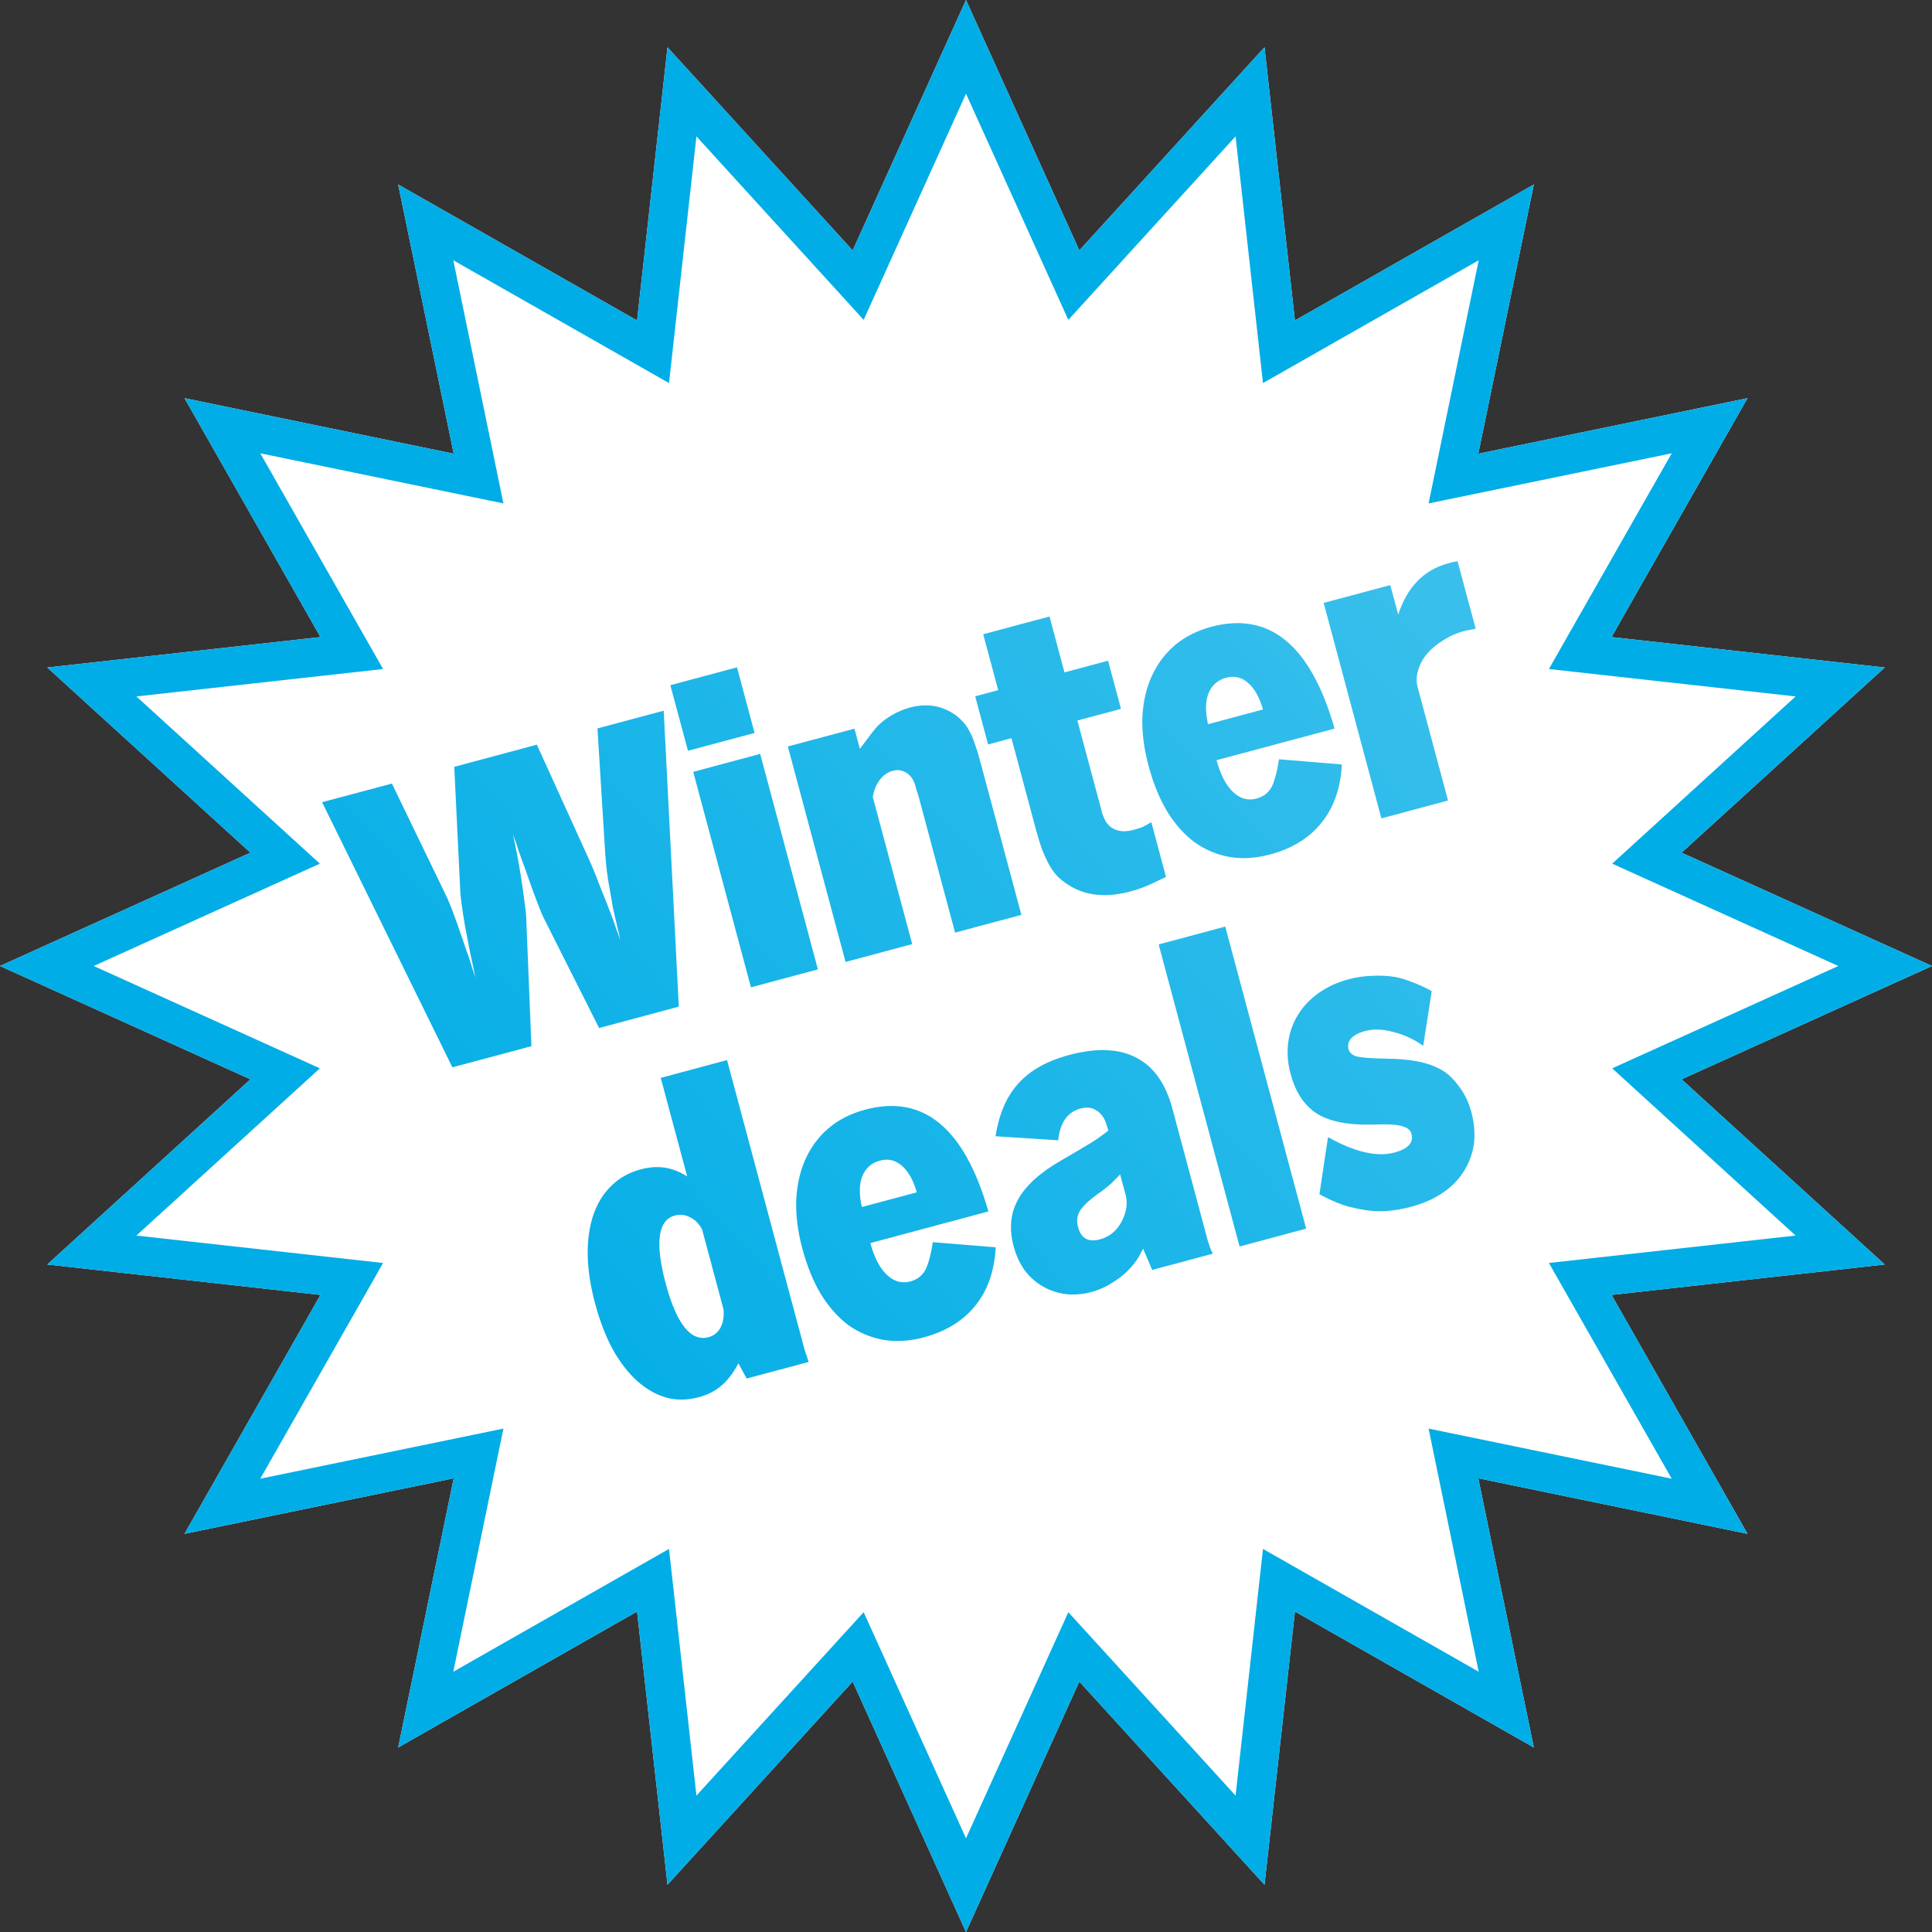
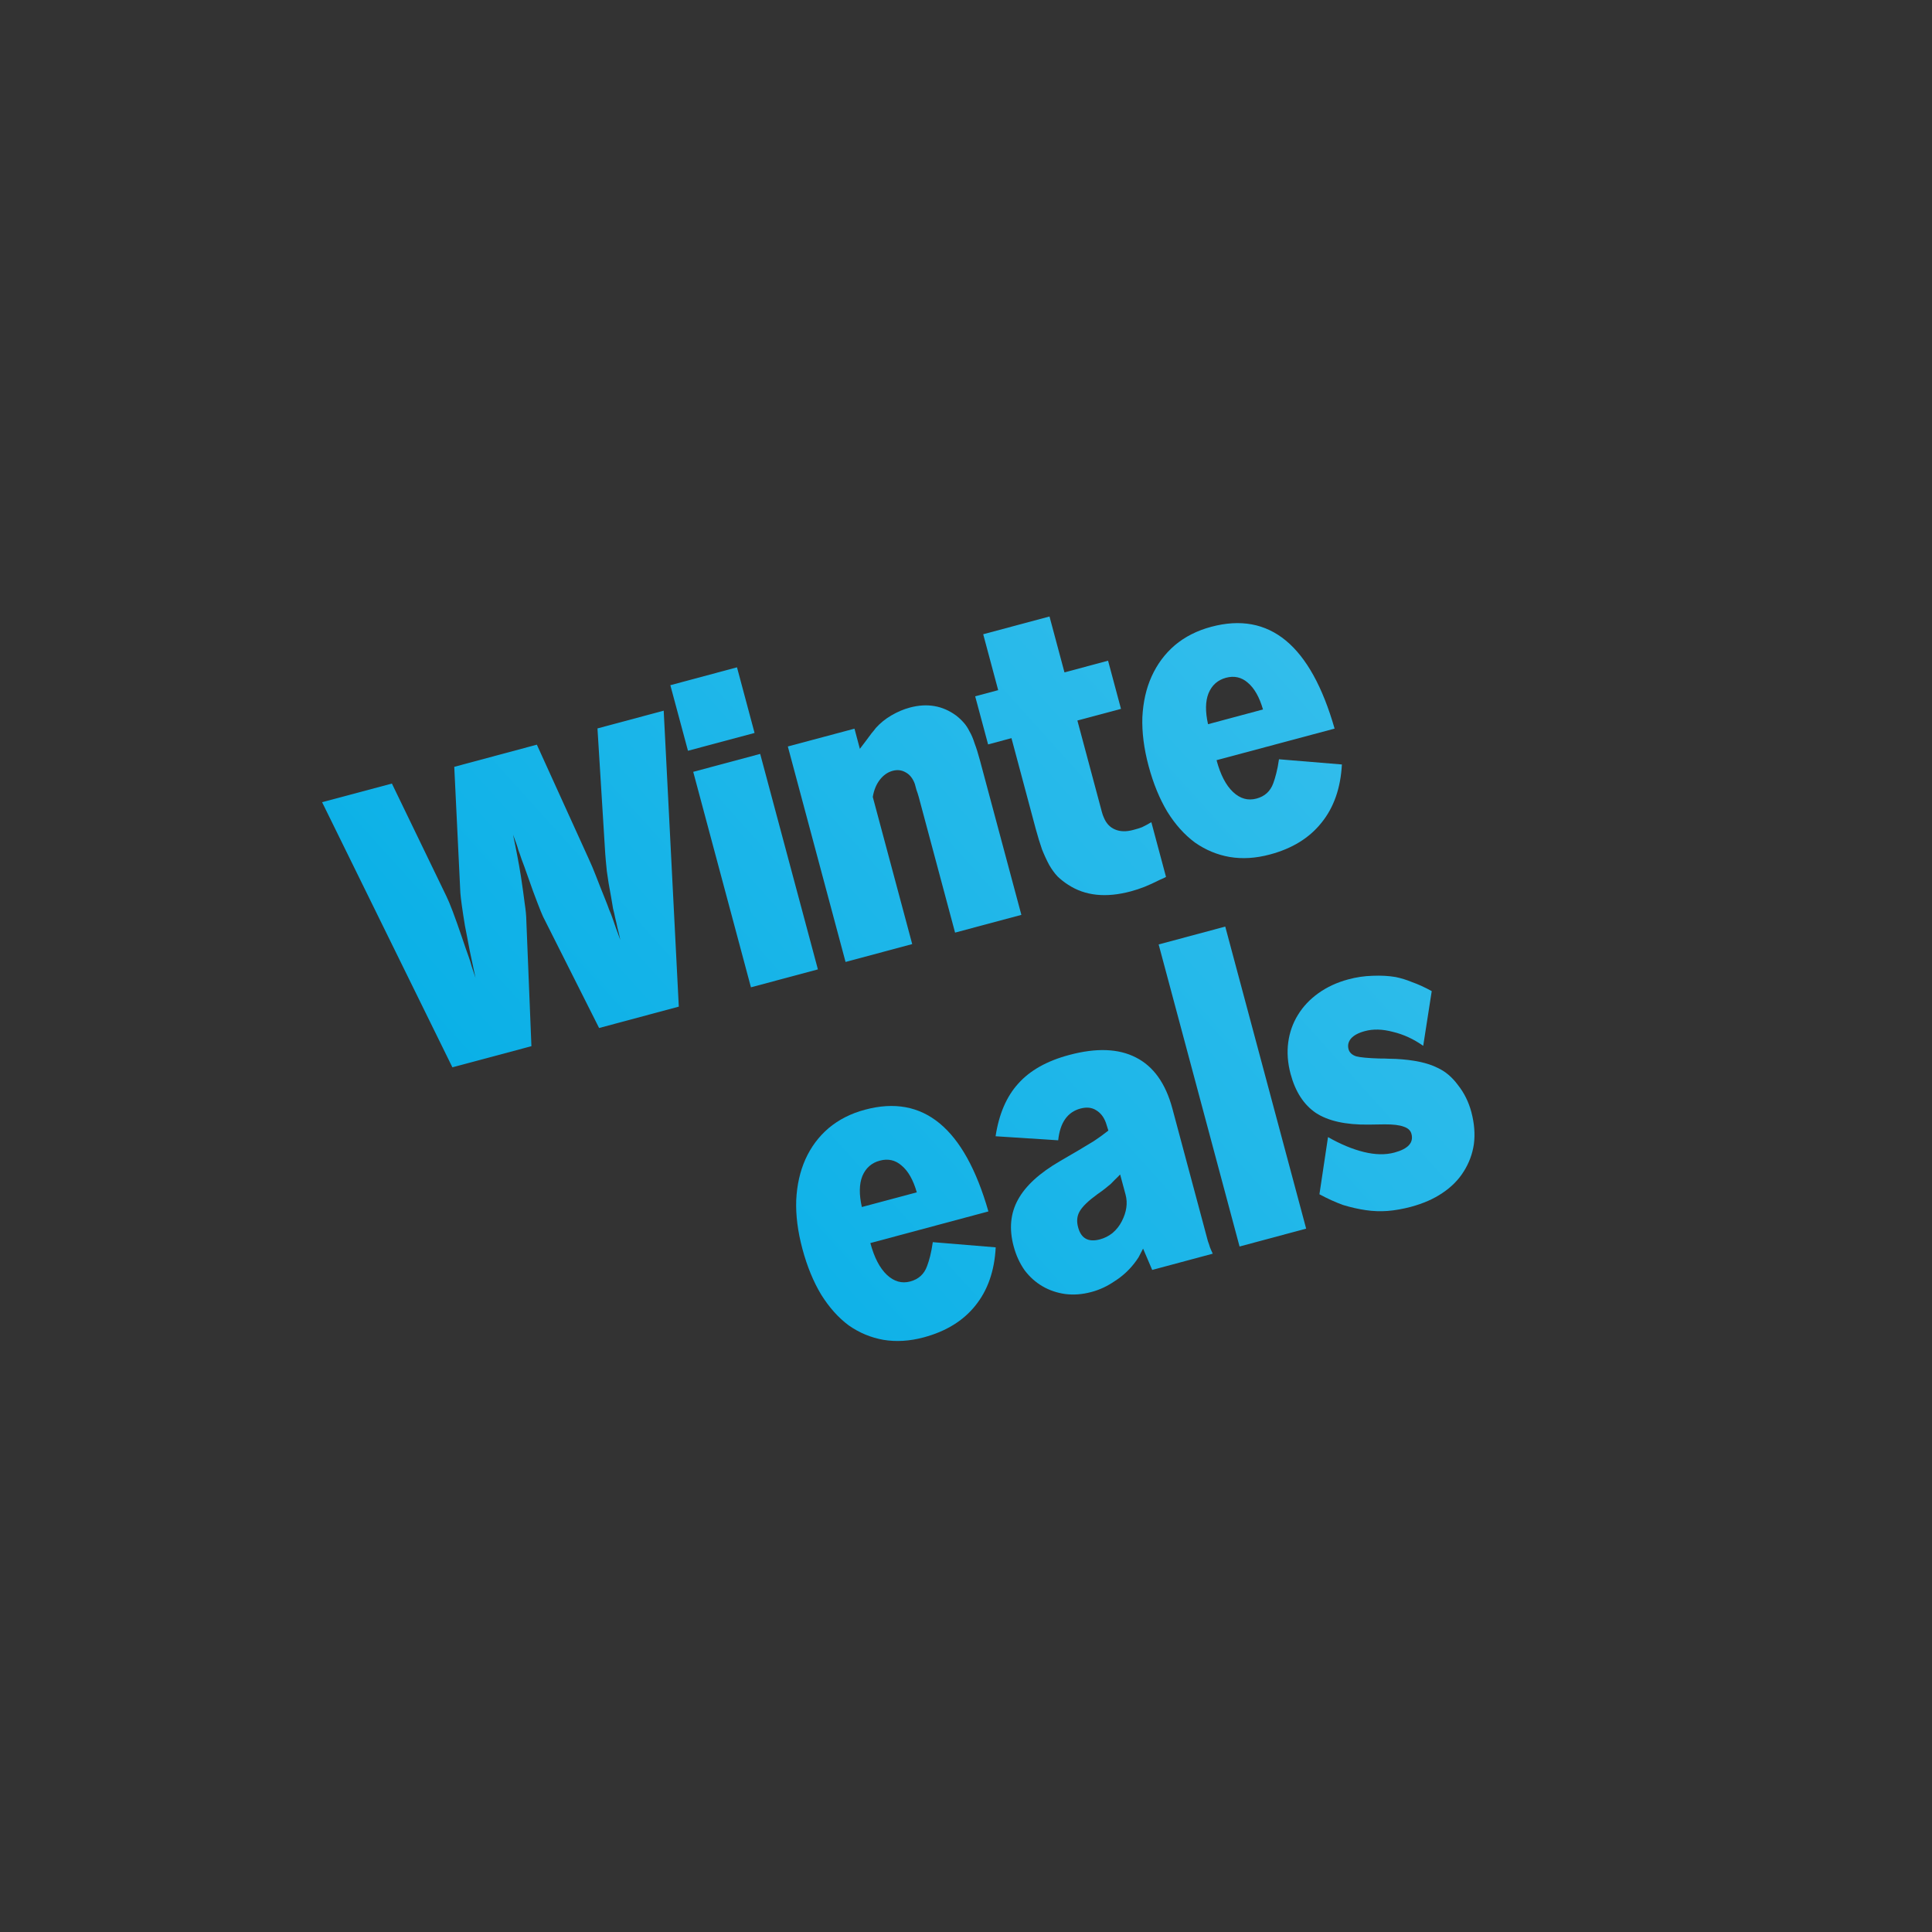
<svg xmlns="http://www.w3.org/2000/svg" width="32" height="32" viewBox="0 0 32 32" fill="none">
  <rect x="0" y="0" width="32" height="32" fill="#333333" stroke="none" />
  <g id="Group 2057">
    <g id="Group 2056">
-       <path id="Star 1" d="M16 0L17.877 4.148L20.944 0.783L21.448 5.308L25.405 3.056L24.485 7.515L28.944 6.595L26.692 10.552L31.217 11.056L27.852 14.123L32 16L27.852 17.877L31.217 20.944L26.692 21.448L28.944 25.405L24.485 24.485L25.405 28.944L21.448 26.692L20.944 31.217L17.877 27.852L16 32L14.123 27.852L11.056 31.217L10.552 26.692L6.595 28.944L7.515 24.485L3.056 25.405L5.308 21.448L0.783 20.944L4.148 17.877L0 16L4.148 14.123L0.783 11.056L5.308 10.552L3.056 6.595L7.515 7.515L6.595 3.056L10.552 5.308L11.056 0.783L14.123 4.148L16 0Z" fill="white" />
-       <path id="Star 1 (Stroke)" fill-rule="evenodd" clip-rule="evenodd" d="M16 0L14.123 4.148L11.056 0.783L10.552 5.308L6.595 3.056L7.515 7.515L3.056 6.595L5.308 10.552L0.783 11.056L4.148 14.123L0 16L4.148 17.877L0.783 20.944L5.308 21.448L3.056 25.405L7.515 24.485L6.595 28.944L10.552 26.692L11.056 31.217L14.123 27.852L16 32L17.877 27.852L20.944 31.217L21.448 26.692L25.405 28.944L24.485 24.485L28.944 25.405L26.692 21.448L31.217 20.944L27.852 17.877L32 16L27.852 14.123L31.217 11.056L26.692 10.552L28.944 6.595L24.485 7.515L25.405 3.056L21.448 5.308L20.944 0.783L17.877 4.148L16 0ZM20.465 2.259L17.695 5.298L16 1.552L14.305 5.298L11.535 2.259L11.081 6.345L7.508 4.311L8.338 8.338L4.311 7.508L6.345 11.081L2.259 11.535L5.298 14.305L1.552 16L5.298 17.695L2.259 20.465L6.345 20.919L4.311 24.492L8.338 23.662L7.508 27.689L11.081 25.655L11.535 29.741L14.305 26.703L16 30.448L17.695 26.703L20.465 29.741L20.919 25.655L24.492 27.689L23.662 23.662L27.689 24.492L25.655 20.919L29.741 20.465L26.703 17.695L30.448 16L26.703 14.305L29.741 11.535L25.655 11.081L27.689 7.508L23.662 8.338L24.492 4.311L20.919 6.345L20.465 2.259Z" fill="#00ADE6" />
      <g id="Winter deals">
        <path d="M5.335 13.287L6.491 12.978L7.394 14.845C7.448 14.954 7.534 15.181 7.652 15.527C7.674 15.594 7.694 15.653 7.712 15.704C7.729 15.75 7.746 15.798 7.763 15.848C7.78 15.894 7.796 15.945 7.811 16.001C7.83 16.056 7.851 16.121 7.876 16.197C7.842 16.041 7.81 15.889 7.779 15.741C7.751 15.592 7.726 15.456 7.701 15.334C7.68 15.207 7.663 15.096 7.65 15.003C7.637 14.906 7.628 14.835 7.625 14.79L7.524 12.701L8.892 12.334L9.749 14.22C9.789 14.306 9.83 14.403 9.872 14.511C9.912 14.616 9.963 14.744 10.025 14.898C10.05 14.96 10.072 15.016 10.089 15.066C10.111 15.116 10.131 15.166 10.148 15.216C10.165 15.262 10.183 15.315 10.203 15.374C10.222 15.428 10.246 15.493 10.274 15.568C10.258 15.49 10.242 15.423 10.227 15.367C10.216 15.311 10.203 15.257 10.19 15.205C10.18 15.153 10.168 15.101 10.154 15.049C10.144 14.997 10.134 14.935 10.123 14.864C10.091 14.698 10.067 14.553 10.051 14.429C10.038 14.304 10.03 14.21 10.025 14.146L9.896 12.065L10.993 11.771L11.243 16.673L9.923 17.027L8.994 15.181C8.973 15.136 8.943 15.061 8.903 14.957C8.862 14.853 8.806 14.7 8.736 14.499C8.698 14.389 8.666 14.302 8.64 14.235C8.618 14.168 8.6 14.117 8.587 14.084C8.571 14.024 8.541 13.938 8.498 13.825C8.514 13.899 8.527 13.964 8.538 14.021C8.549 14.078 8.56 14.132 8.57 14.185C8.578 14.233 8.588 14.286 8.599 14.342C8.609 14.395 8.619 14.456 8.63 14.527C8.656 14.704 8.677 14.85 8.691 14.966C8.708 15.076 8.717 15.172 8.718 15.255L8.802 17.328L7.493 17.678L5.335 13.287Z" fill="url(#paint0_linear_4501_2274)" />
        <path d="M12.438 16.353L11.482 12.784L12.591 12.487L13.547 16.056L12.438 16.353ZM11.395 12.435L11.103 11.349L12.207 11.053L12.498 12.14L11.395 12.435Z" fill="url(#paint1_linear_4501_2274)" />
        <path d="M14.005 15.933L13.049 12.364L14.153 12.069L14.242 12.403L14.34 12.274C14.383 12.216 14.415 12.173 14.437 12.144C14.463 12.114 14.486 12.085 14.508 12.056C14.579 11.977 14.663 11.909 14.761 11.851C14.863 11.791 14.966 11.747 15.072 11.719C15.357 11.643 15.613 11.687 15.837 11.852C15.885 11.889 15.927 11.929 15.963 11.97C15.999 12.01 16.031 12.059 16.059 12.116C16.09 12.168 16.118 12.234 16.143 12.314C16.172 12.389 16.201 12.482 16.231 12.594L16.917 15.153L15.819 15.447L15.218 13.203C15.205 13.156 15.192 13.116 15.179 13.082C15.169 13.044 15.16 13.012 15.153 12.986C15.12 12.894 15.069 12.829 15.001 12.793C14.936 12.755 14.865 12.746 14.786 12.767C14.704 12.789 14.633 12.838 14.574 12.914C14.515 12.989 14.475 13.085 14.456 13.2L15.109 15.637L14.005 15.933Z" fill="url(#paint2_linear_4501_2274)" />
        <path d="M16.366 12.33L16.152 11.533L16.533 11.431L16.285 10.505L17.383 10.211L17.631 11.137L18.353 10.943L18.567 11.741L17.845 11.934L18.215 13.316C18.229 13.368 18.241 13.413 18.251 13.451C18.261 13.486 18.27 13.513 18.28 13.534C18.319 13.633 18.381 13.702 18.467 13.738C18.552 13.775 18.653 13.778 18.771 13.746C18.826 13.732 18.874 13.717 18.916 13.701C18.96 13.68 19.012 13.652 19.07 13.618L19.313 14.525L19.285 14.539L19.212 14.572C19.112 14.622 19.026 14.661 18.954 14.69C18.882 14.718 18.807 14.743 18.729 14.764C18.318 14.874 17.973 14.838 17.693 14.655C17.627 14.613 17.569 14.567 17.517 14.517C17.465 14.462 17.419 14.398 17.378 14.326C17.337 14.25 17.297 14.164 17.259 14.069C17.225 13.972 17.19 13.858 17.154 13.725L16.753 12.226L16.366 12.33Z" fill="url(#paint3_linear_4501_2274)" />
        <path d="M22.105 12.068L20.15 12.591C20.214 12.831 20.305 13.007 20.423 13.118C20.541 13.229 20.67 13.265 20.811 13.227C20.948 13.191 21.041 13.106 21.089 12.974C21.106 12.928 21.123 12.873 21.139 12.809C21.156 12.745 21.171 12.667 21.184 12.576L22.226 12.662C22.205 13.054 22.092 13.376 21.887 13.628C21.686 13.88 21.402 14.055 21.034 14.153C20.799 14.216 20.576 14.23 20.366 14.194C20.159 14.158 19.968 14.078 19.792 13.955C19.619 13.827 19.466 13.657 19.334 13.444C19.206 13.23 19.102 12.978 19.024 12.686C18.947 12.399 18.913 12.13 18.921 11.88C18.934 11.628 18.984 11.403 19.074 11.205C19.166 11.001 19.294 10.829 19.458 10.688C19.625 10.547 19.826 10.445 20.061 10.382C21.028 10.123 21.709 10.685 22.105 12.068ZM20.306 11.226C20.169 11.263 20.073 11.348 20.017 11.483C19.964 11.616 19.962 11.787 20.009 11.995L20.919 11.751C20.86 11.546 20.776 11.399 20.668 11.308C20.564 11.217 20.443 11.189 20.306 11.226Z" fill="url(#paint4_linear_4501_2274)" />
-         <path d="M22.88 13.555L21.924 9.986L23.027 9.691L23.159 10.179C23.308 9.721 23.585 9.438 23.988 9.33C24.011 9.324 24.033 9.318 24.052 9.313C24.072 9.307 24.102 9.302 24.142 9.295L24.442 10.414C24.398 10.422 24.364 10.428 24.34 10.435C24.32 10.436 24.294 10.44 24.262 10.449C24.129 10.484 24.009 10.537 23.902 10.607C23.794 10.673 23.705 10.747 23.635 10.831C23.565 10.914 23.516 11.005 23.488 11.104C23.459 11.199 23.457 11.292 23.481 11.382L23.984 13.259L22.88 13.555Z" fill="url(#paint5_linear_4501_2274)" />
-         <path d="M11.382 19.486L10.944 17.853L12.042 17.558L13.168 21.764L13.289 22.214C13.305 22.274 13.319 22.328 13.332 22.375C13.348 22.417 13.368 22.478 13.394 22.558L12.367 22.833L12.23 22.581C12.149 22.735 12.058 22.856 11.956 22.944C11.854 23.035 11.727 23.101 11.575 23.142C11.387 23.192 11.207 23.195 11.036 23.149C10.863 23.099 10.702 23.006 10.552 22.872C10.403 22.737 10.268 22.562 10.147 22.346C10.03 22.129 9.933 21.875 9.855 21.584C9.778 21.296 9.738 21.029 9.734 20.782C9.731 20.535 9.762 20.315 9.828 20.123C9.894 19.93 9.992 19.771 10.122 19.644C10.254 19.512 10.418 19.42 10.614 19.368C10.751 19.331 10.88 19.322 11.003 19.339C11.129 19.356 11.255 19.405 11.382 19.486ZM11.984 21.688L11.631 20.37C11.585 20.277 11.521 20.209 11.438 20.167C11.354 20.12 11.268 20.109 11.178 20.133C10.896 20.209 10.846 20.585 11.027 21.262C11.206 21.931 11.443 22.226 11.736 22.148C11.822 22.125 11.888 22.073 11.933 21.991C11.978 21.906 11.995 21.805 11.984 21.688Z" fill="url(#paint6_linear_4501_2274)" />
        <path d="M16.371 20.065L14.416 20.589C14.48 20.829 14.572 21.004 14.689 21.115C14.807 21.226 14.937 21.263 15.077 21.225C15.214 21.188 15.307 21.104 15.355 20.971C15.373 20.925 15.389 20.87 15.406 20.806C15.422 20.742 15.437 20.665 15.45 20.574L16.492 20.66C16.472 21.051 16.359 21.373 16.154 21.626C15.953 21.877 15.668 22.052 15.3 22.151C15.066 22.214 14.843 22.227 14.632 22.192C14.425 22.155 14.234 22.076 14.058 21.953C13.885 21.825 13.733 21.654 13.6 21.441C13.472 21.228 13.368 20.975 13.29 20.684C13.213 20.396 13.179 20.128 13.188 19.877C13.2 19.626 13.251 19.401 13.34 19.202C13.432 18.998 13.56 18.826 13.724 18.686C13.892 18.545 14.093 18.442 14.328 18.38C15.294 18.12 15.975 18.682 16.371 20.065ZM14.573 19.224C14.436 19.26 14.339 19.346 14.283 19.48C14.23 19.614 14.228 19.785 14.275 19.992L15.185 19.749C15.126 19.544 15.043 19.396 14.934 19.306C14.83 19.214 14.71 19.187 14.573 19.224Z" fill="url(#paint7_linear_4501_2274)" />
        <path d="M18.358 18.726L18.318 18.599C18.284 18.503 18.229 18.432 18.154 18.388C18.084 18.343 17.997 18.334 17.896 18.361C17.68 18.419 17.558 18.594 17.527 18.887L16.49 18.82C16.546 18.451 16.672 18.16 16.866 17.947C17.06 17.73 17.34 17.572 17.708 17.474C18.158 17.353 18.527 17.367 18.814 17.515C19.105 17.662 19.306 17.944 19.418 18.36L19.926 20.256C19.946 20.329 19.962 20.389 19.974 20.436C19.987 20.484 19.998 20.524 20.007 20.559C20.02 20.592 20.031 20.626 20.041 20.66C20.052 20.689 20.068 20.724 20.087 20.765L19.084 21.034L18.933 20.681C18.902 20.74 18.877 20.788 18.858 20.825C18.837 20.858 18.813 20.892 18.785 20.928C18.694 21.044 18.586 21.142 18.461 21.221C18.34 21.304 18.212 21.364 18.075 21.4C17.926 21.44 17.782 21.451 17.643 21.433C17.508 21.414 17.383 21.372 17.269 21.306C17.155 21.24 17.056 21.152 16.972 21.041C16.89 20.925 16.829 20.792 16.789 20.642C16.712 20.355 16.736 20.098 16.86 19.872C16.986 19.64 17.221 19.426 17.562 19.229L17.867 19.051C17.96 18.994 18.043 18.944 18.116 18.901C18.187 18.855 18.268 18.796 18.358 18.726ZM18.643 19.787L18.553 19.453C18.524 19.484 18.495 19.512 18.469 19.537C18.446 19.562 18.421 19.587 18.395 19.612C18.371 19.633 18.341 19.657 18.307 19.684C18.272 19.712 18.229 19.744 18.175 19.781C18.024 19.891 17.926 19.986 17.881 20.067C17.838 20.143 17.83 20.23 17.857 20.328C17.906 20.513 18.027 20.579 18.218 20.528C18.293 20.508 18.361 20.474 18.424 20.425C18.489 20.37 18.541 20.306 18.579 20.231C18.659 20.077 18.681 19.929 18.643 19.787Z" fill="url(#paint8_linear_4501_2274)" />
        <path d="M20.531 20.646L19.191 15.643L20.294 15.347L21.634 20.35L20.531 20.646Z" fill="url(#paint9_linear_4501_2274)" />
        <path d="M21.854 19.781L21.996 18.834C22.204 18.952 22.402 19.035 22.591 19.081C22.779 19.127 22.948 19.13 23.096 19.09C23.323 19.029 23.417 18.926 23.378 18.78C23.363 18.724 23.321 18.685 23.252 18.662C23.182 18.635 23.076 18.622 22.934 18.623L22.664 18.627C22.288 18.631 21.998 18.567 21.794 18.433C21.595 18.298 21.455 18.082 21.376 17.787C21.328 17.607 21.315 17.433 21.337 17.266C21.359 17.1 21.413 16.947 21.498 16.81C21.582 16.672 21.695 16.552 21.836 16.451C21.98 16.348 22.146 16.271 22.334 16.221C22.463 16.186 22.596 16.166 22.733 16.162C22.875 16.156 23.002 16.163 23.117 16.183C23.205 16.201 23.297 16.229 23.391 16.268C23.488 16.302 23.596 16.351 23.714 16.416L23.573 17.322C23.412 17.209 23.245 17.132 23.071 17.091C22.899 17.045 22.745 17.041 22.608 17.078C22.502 17.106 22.425 17.147 22.377 17.201C22.332 17.255 22.319 17.314 22.336 17.378C22.351 17.433 22.393 17.473 22.462 17.496C22.53 17.514 22.657 17.526 22.843 17.532C22.91 17.532 22.965 17.533 23.007 17.536C23.054 17.537 23.092 17.538 23.121 17.539C23.266 17.547 23.396 17.562 23.512 17.587C23.627 17.611 23.726 17.644 23.809 17.686C23.937 17.744 24.051 17.839 24.15 17.974C24.252 18.103 24.325 18.251 24.37 18.418C24.42 18.607 24.434 18.784 24.412 18.951C24.388 19.114 24.332 19.264 24.244 19.403C24.159 19.54 24.042 19.659 23.892 19.759C23.747 19.858 23.572 19.934 23.369 19.989C23.236 20.024 23.108 20.047 22.985 20.057C22.865 20.066 22.744 20.062 22.622 20.044C22.5 20.026 22.375 19.998 22.247 19.959C22.122 19.914 21.991 19.855 21.854 19.781Z" fill="url(#paint10_linear_4501_2274)" />
      </g>
    </g>
  </g>
  <defs>
    <linearGradient id="paint0_linear_4501_2274" x1="23.782" y1="7.952" x2="7.197" y2="22.917" gradientUnits="userSpaceOnUse">
      <stop stop-color="#3CC0EC" />
      <stop offset="1" stop-color="#00ADE6" />
    </linearGradient>
    <linearGradient id="paint1_linear_4501_2274" x1="23.782" y1="7.952" x2="7.197" y2="22.917" gradientUnits="userSpaceOnUse">
      <stop stop-color="#3CC0EC" />
      <stop offset="1" stop-color="#00ADE6" />
    </linearGradient>
    <linearGradient id="paint2_linear_4501_2274" x1="23.782" y1="7.952" x2="7.197" y2="22.917" gradientUnits="userSpaceOnUse">
      <stop stop-color="#3CC0EC" />
      <stop offset="1" stop-color="#00ADE6" />
    </linearGradient>
    <linearGradient id="paint3_linear_4501_2274" x1="23.782" y1="7.952" x2="7.197" y2="22.917" gradientUnits="userSpaceOnUse">
      <stop stop-color="#3CC0EC" />
      <stop offset="1" stop-color="#00ADE6" />
    </linearGradient>
    <linearGradient id="paint4_linear_4501_2274" x1="23.782" y1="7.952" x2="7.197" y2="22.917" gradientUnits="userSpaceOnUse">
      <stop stop-color="#3CC0EC" />
      <stop offset="1" stop-color="#00ADE6" />
    </linearGradient>
    <linearGradient id="paint5_linear_4501_2274" x1="23.782" y1="7.952" x2="7.197" y2="22.917" gradientUnits="userSpaceOnUse">
      <stop stop-color="#3CC0EC" />
      <stop offset="1" stop-color="#00ADE6" />
    </linearGradient>
    <linearGradient id="paint6_linear_4501_2274" x1="23.782" y1="7.952" x2="7.197" y2="22.917" gradientUnits="userSpaceOnUse">
      <stop stop-color="#3CC0EC" />
      <stop offset="1" stop-color="#00ADE6" />
    </linearGradient>
    <linearGradient id="paint7_linear_4501_2274" x1="23.782" y1="7.952" x2="7.197" y2="22.917" gradientUnits="userSpaceOnUse">
      <stop stop-color="#3CC0EC" />
      <stop offset="1" stop-color="#00ADE6" />
    </linearGradient>
    <linearGradient id="paint8_linear_4501_2274" x1="23.782" y1="7.952" x2="7.197" y2="22.917" gradientUnits="userSpaceOnUse">
      <stop stop-color="#3CC0EC" />
      <stop offset="1" stop-color="#00ADE6" />
    </linearGradient>
    <linearGradient id="paint9_linear_4501_2274" x1="23.782" y1="7.952" x2="7.197" y2="22.917" gradientUnits="userSpaceOnUse">
      <stop stop-color="#3CC0EC" />
      <stop offset="1" stop-color="#00ADE6" />
    </linearGradient>
    <linearGradient id="paint10_linear_4501_2274" x1="23.782" y1="7.952" x2="7.197" y2="22.917" gradientUnits="userSpaceOnUse">
      <stop stop-color="#3CC0EC" />
      <stop offset="1" stop-color="#00ADE6" />
    </linearGradient>
  </defs>
</svg>